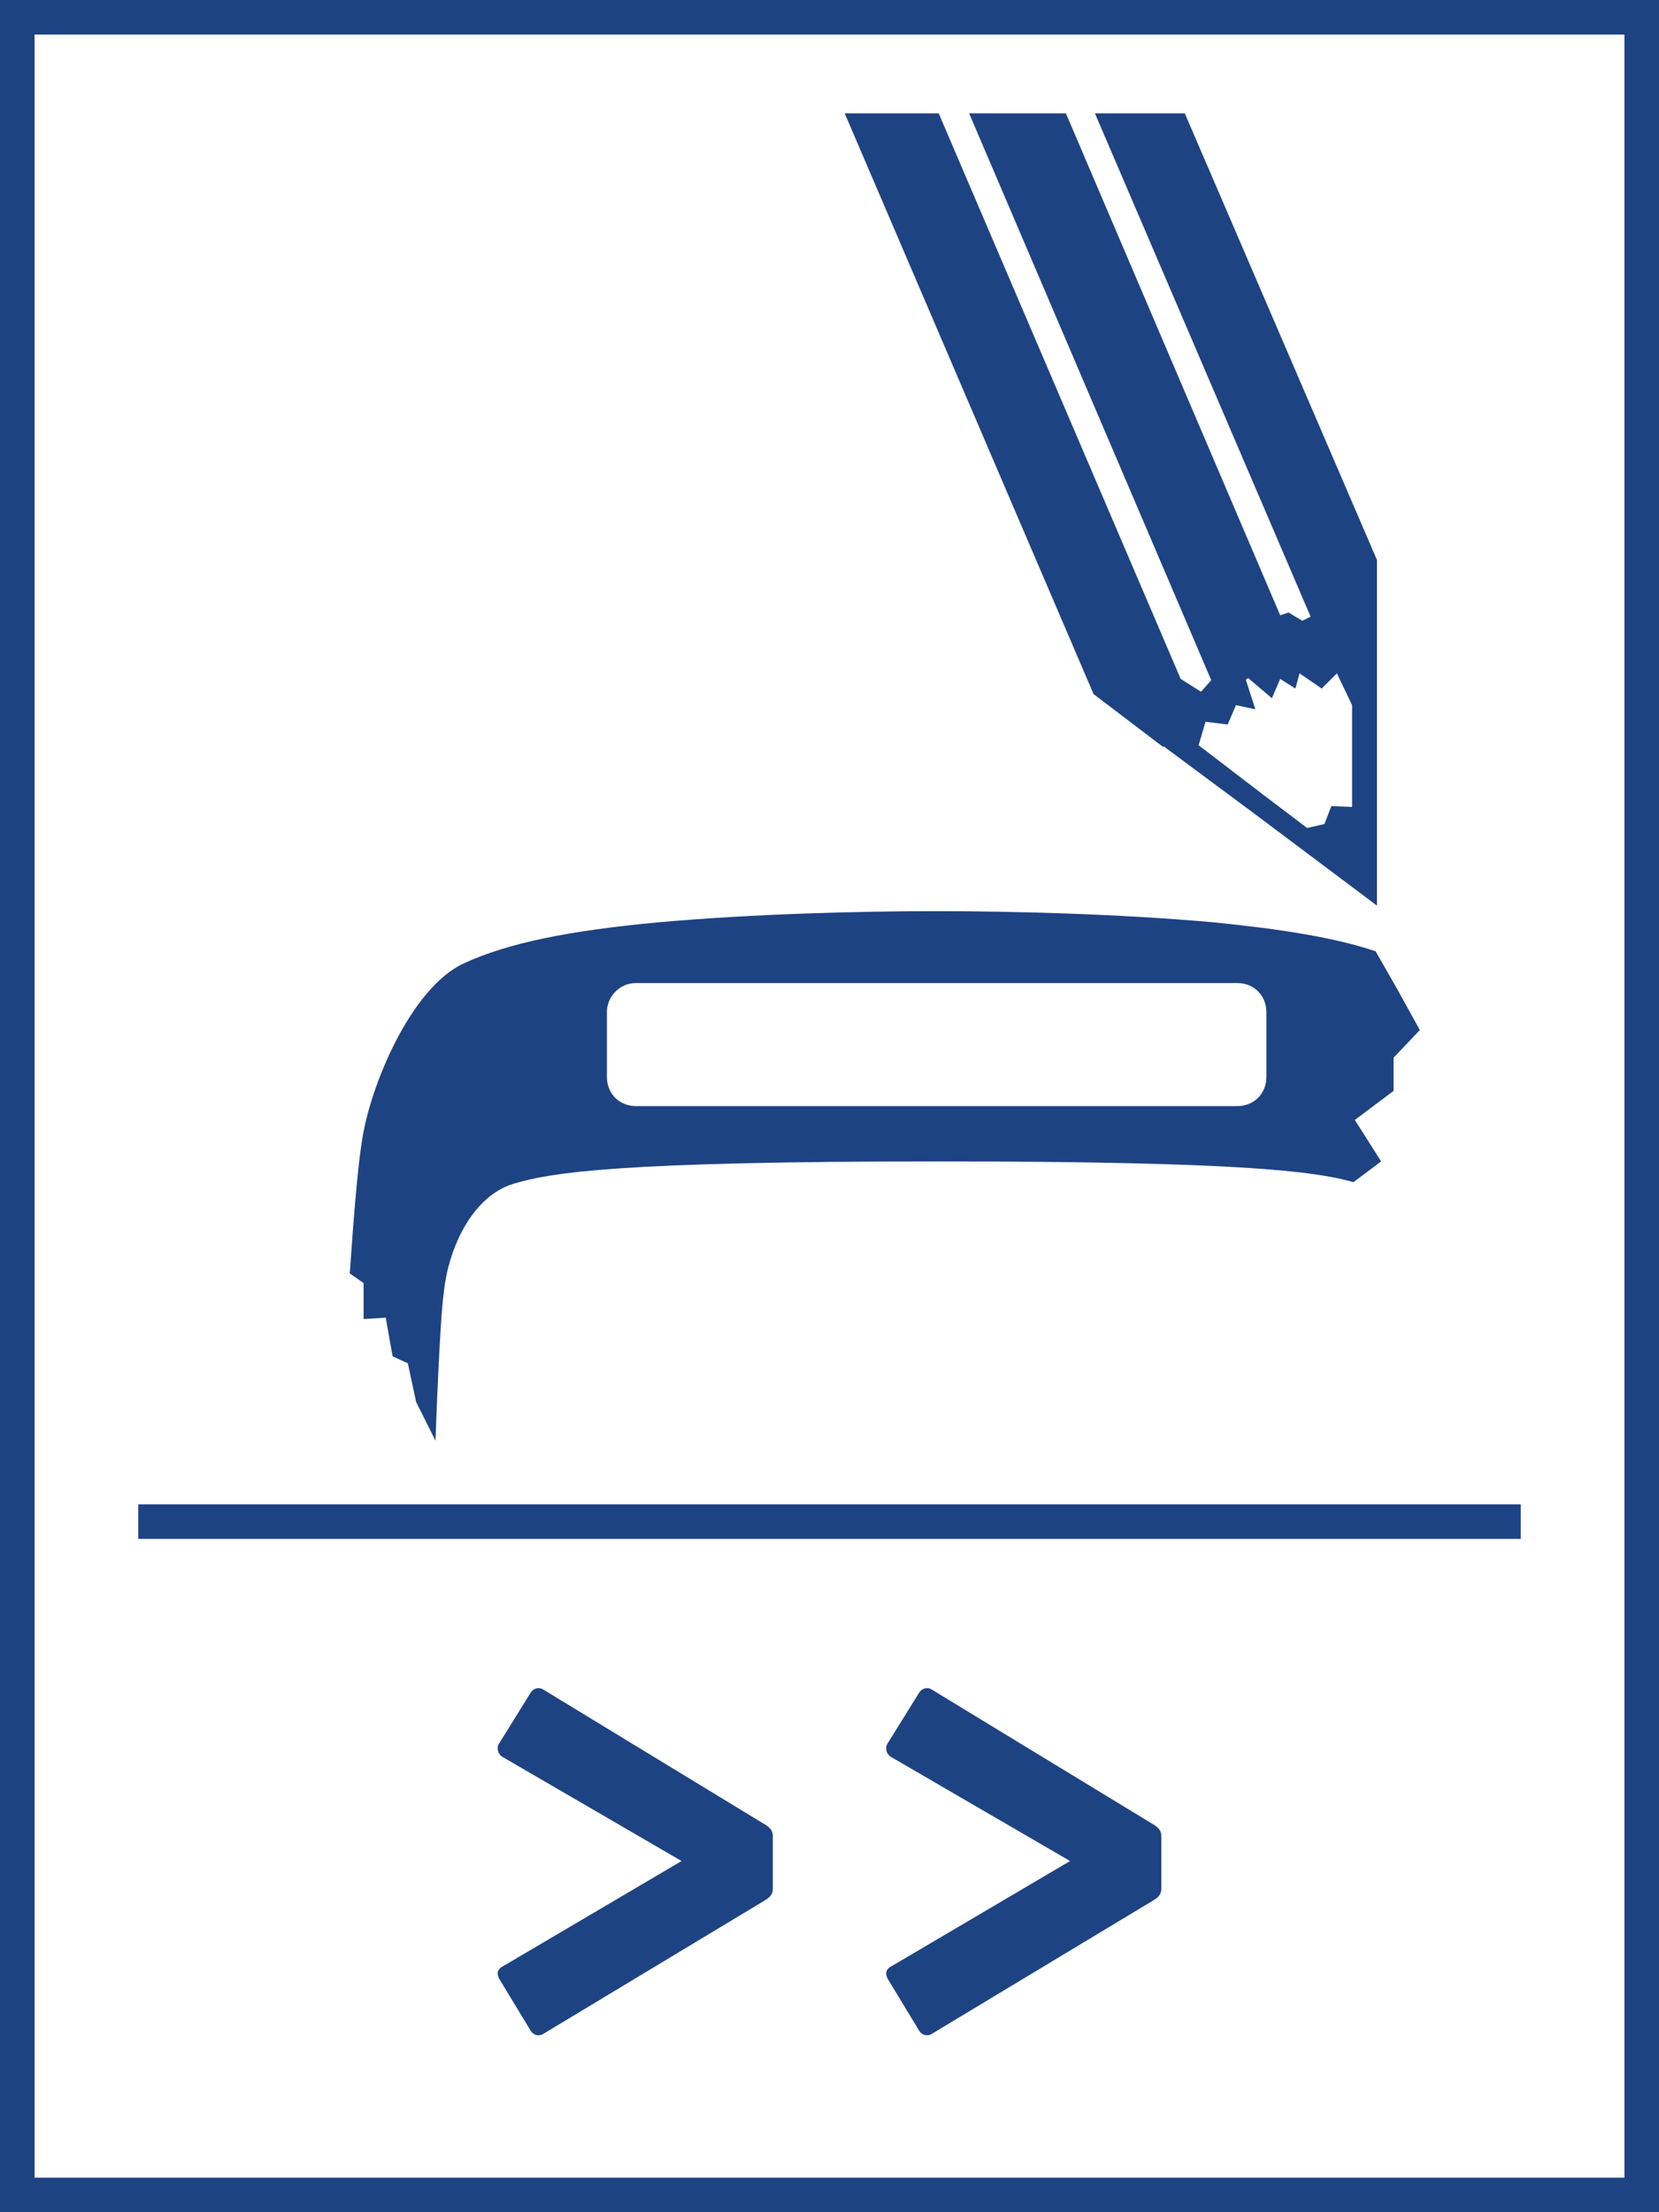
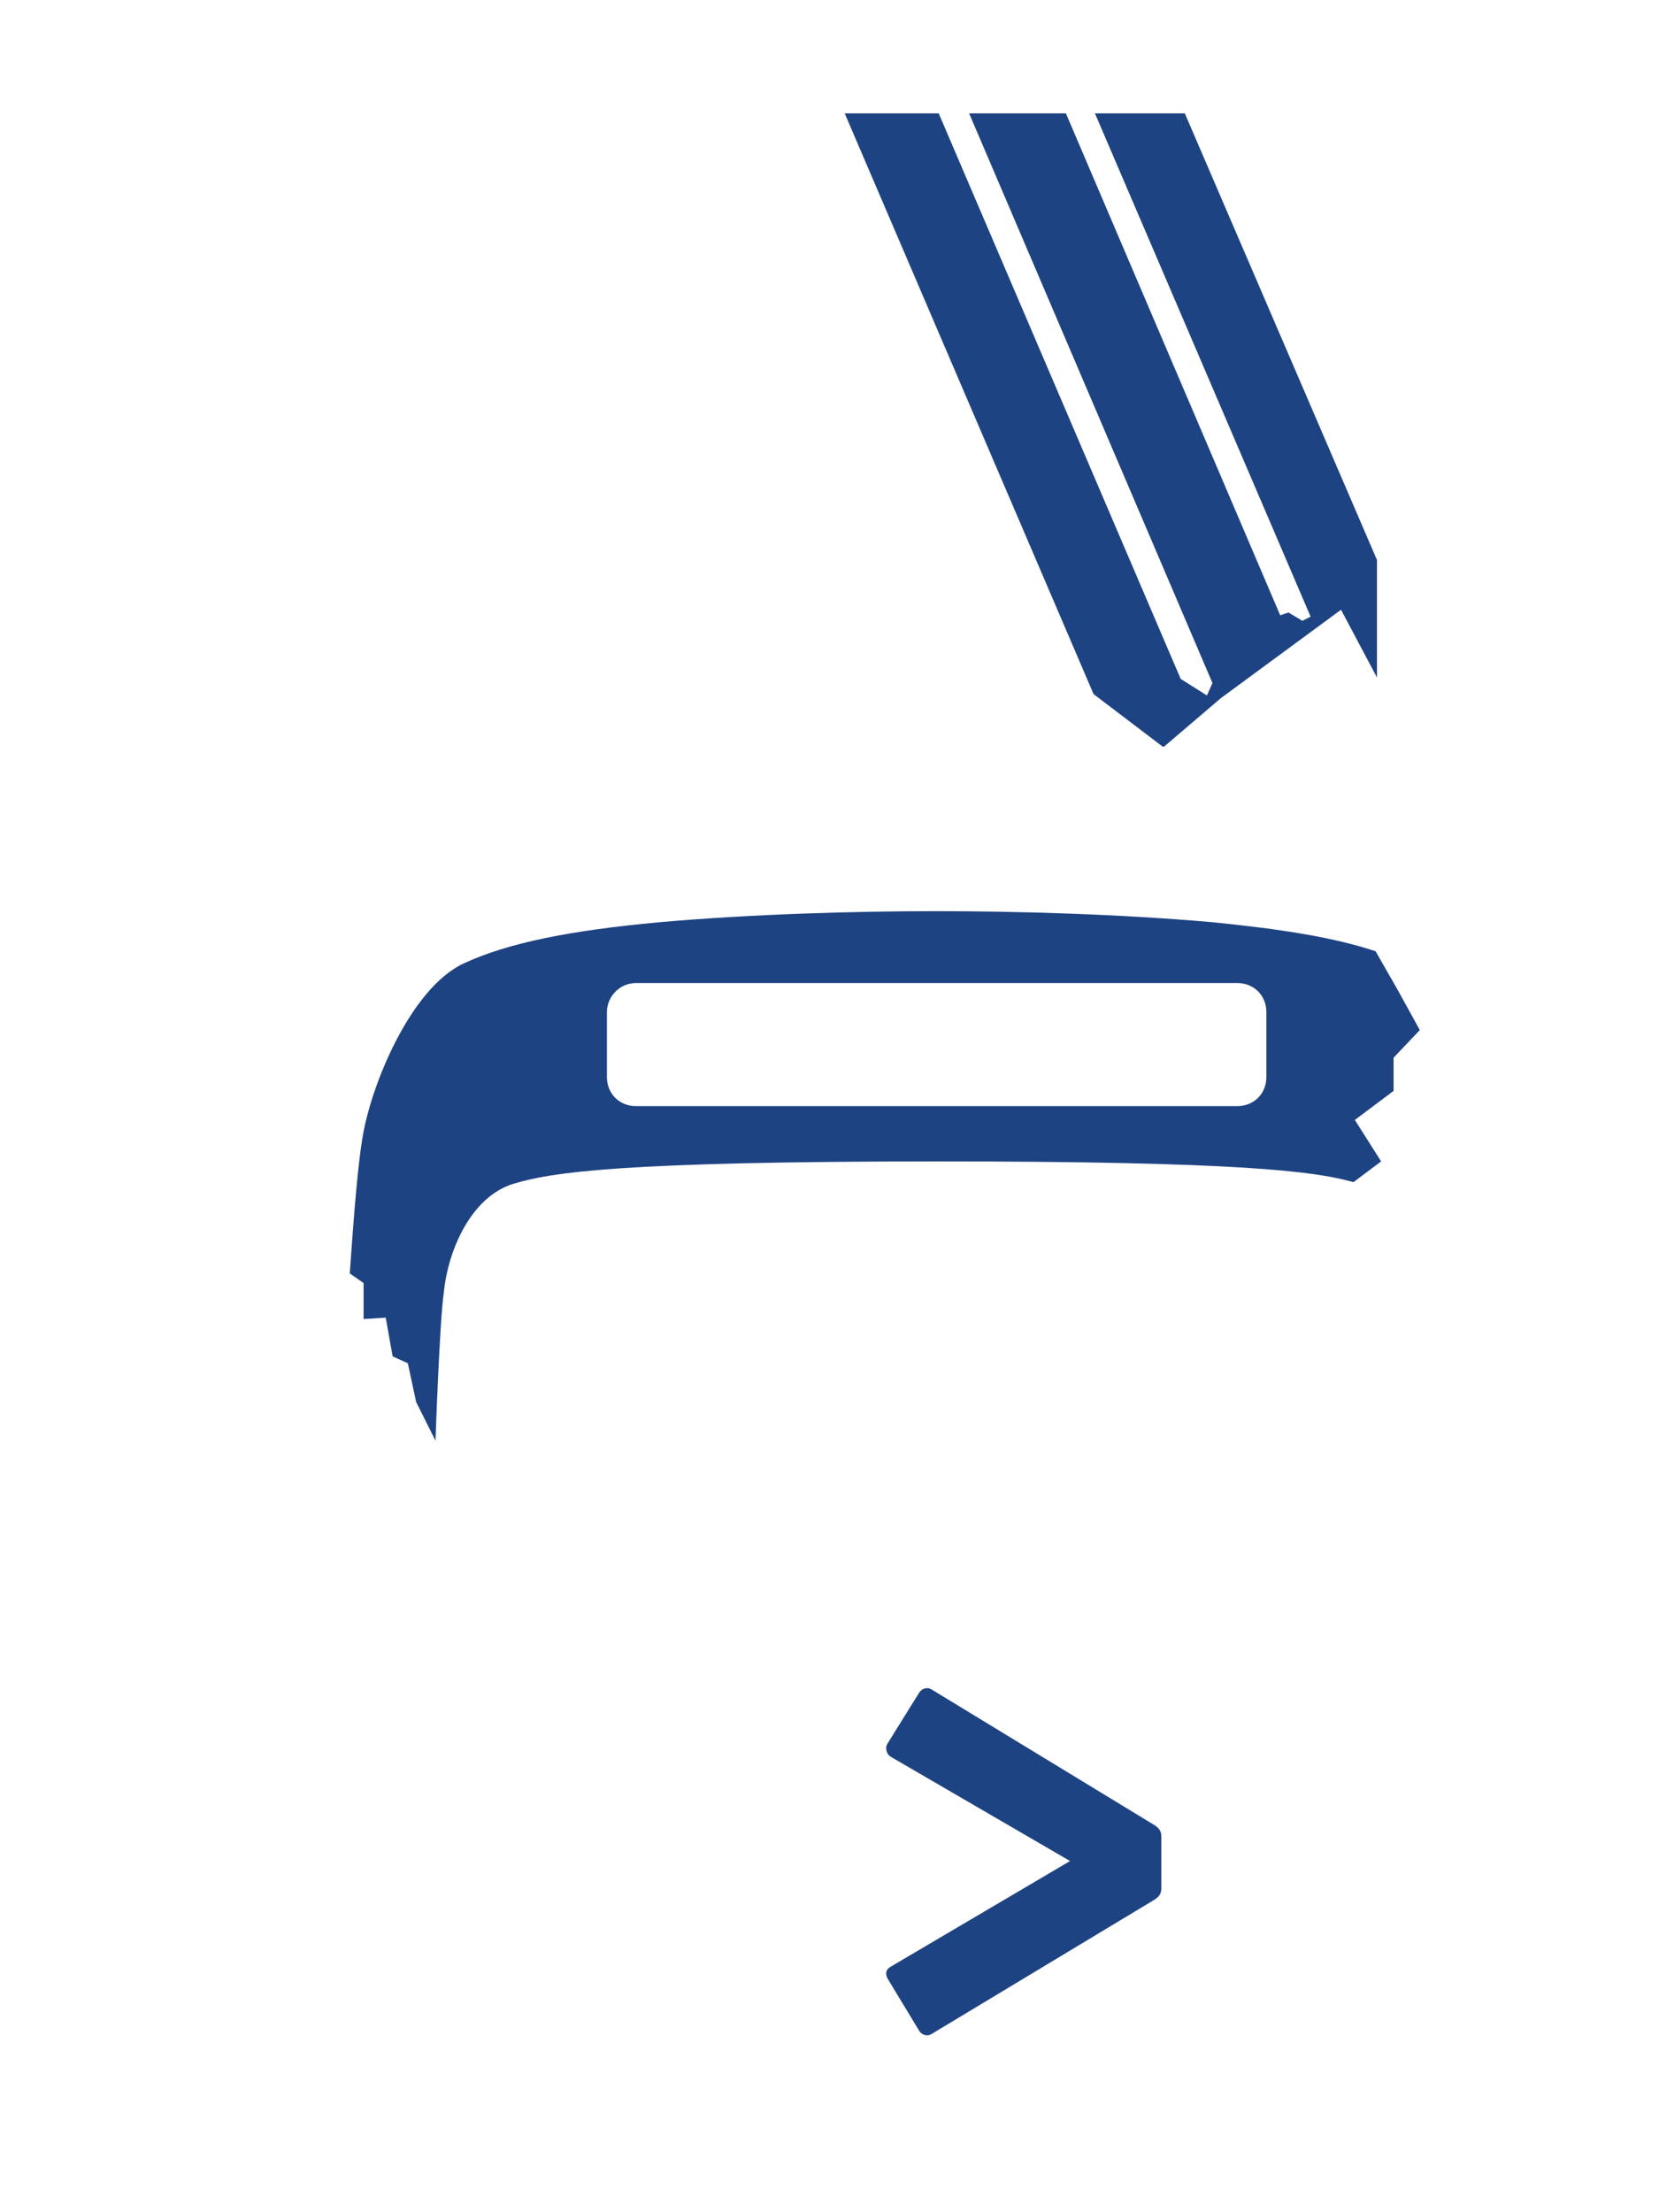
<svg xmlns="http://www.w3.org/2000/svg" version="1.1" id="Layer_1" x="0px" y="0px" viewBox="0 0 120 160" style="enable-background:new 0 0 120 160;" xml:space="preserve">
  <style type="text/css">
	.st0{fill:#1E4383;}
</style>
-   <path class="st0" d="M0,160V0h120v160H0z M117.5,2.5H2.5v155h115V2.5z" />
  <g>
-     <path class="st0" d="M39.3,147.1c-0.3,0.2-0.7,0.1-0.9-0.2l-2.3-3.8c-0.2-0.4-0.1-0.7,0.3-0.9l12.9-7.6l-12.9-7.5   c-0.4-0.2-0.5-0.7-0.3-1l2.3-3.7c0.2-0.3,0.6-0.4,0.9-0.2l16.1,9.8c0.3,0.2,0.5,0.4,0.5,0.8v3.8c0,0.4-0.2,0.6-0.5,0.8L39.3,147.1z   " />
    <path class="st0" d="M67.4,147.1c-0.3,0.2-0.7,0.1-0.9-0.2l-2.3-3.8c-0.2-0.4-0.1-0.7,0.3-0.9l12.9-7.6l-12.9-7.5   c-0.4-0.2-0.5-0.7-0.3-1l2.3-3.7c0.2-0.3,0.6-0.4,0.9-0.2l16.1,9.8c0.3,0.2,0.5,0.4,0.5,0.8v3.8c0,0.4-0.2,0.6-0.5,0.8L67.4,147.1z   " />
  </g>
-   <rect x="10" y="108.8" class="st0" width="100" height="2.5" />
  <polygon class="st0" points="99.6,40.5 99.6,49 97,44.1 88.3,50.5 84.2,54 84.1,54 79.1,50.2 61.1,8.2 67.9,8.2 85.4,49.1   87.3,50.3 87.7,49.4 70.1,8.2 77.1,8.2 92.6,44.5 93.2,44.3 94.2,44.9 94.8,44.6 79.2,8.2 85.7,8.2 " />
-   <path class="st0" d="M90,46.5L86.9,50l-2.7,4l6.6,4.9l8.8,6.6V49v-6L90,46.5z M98,62.5l-6.6-5l-4.7-3.6l0.5-1.7l1.6,0.2l0.6-1.4  l1.4,0.3L90,48.8l2,1.7l0.6-1.4l1.1,0.7l0.3-1.1l1.6,1.1l1.1-1.1l1.1,2.3V62.5z" />
  <path class="st0" d="M101.1,71.6l-1.6-2.8c-3-1-6.8-1.6-11.8-2.1c-6.8-0.6-14.3-0.8-20-0.8c-5.7,0-13.2,0.2-20,0.8  c-6.5,0.6-11,1.5-14.2,3c-3.8,1.8-6.7,8.8-7.3,12.7c-0.3,1.8-0.6,5.3-0.9,9.7l1,0.7l0,2.6l1.6-0.1l0.5,2.8l1.1,0.5l0.6,2.8l1.4,2.8  c0,0,0.3-8.7,0.6-10.7c0.3-3.1,2-7,5.1-7.9c2.7-0.8,7.5-1.6,30.7-1.6c21.6,0,27.2,0.7,30,1.5l2-1.5L98,81l2.8-2.1l0-2.4l1.9-2  L101.1,71.6z M91.6,77.9c0,1.2-0.9,2.1-2.1,2.1H46c-1.2,0-2.1-0.9-2.1-2.1v-4.7c0-1.1,0.9-2.1,2.1-2.1h43.5c1.2,0,2.1,0.9,2.1,2.1  V77.9z" />
-   <polygon class="st0" points="93.6,60.1 98.6,64.1 98.6,58.4 96.3,58.3 95.8,59.6 " />
</svg>